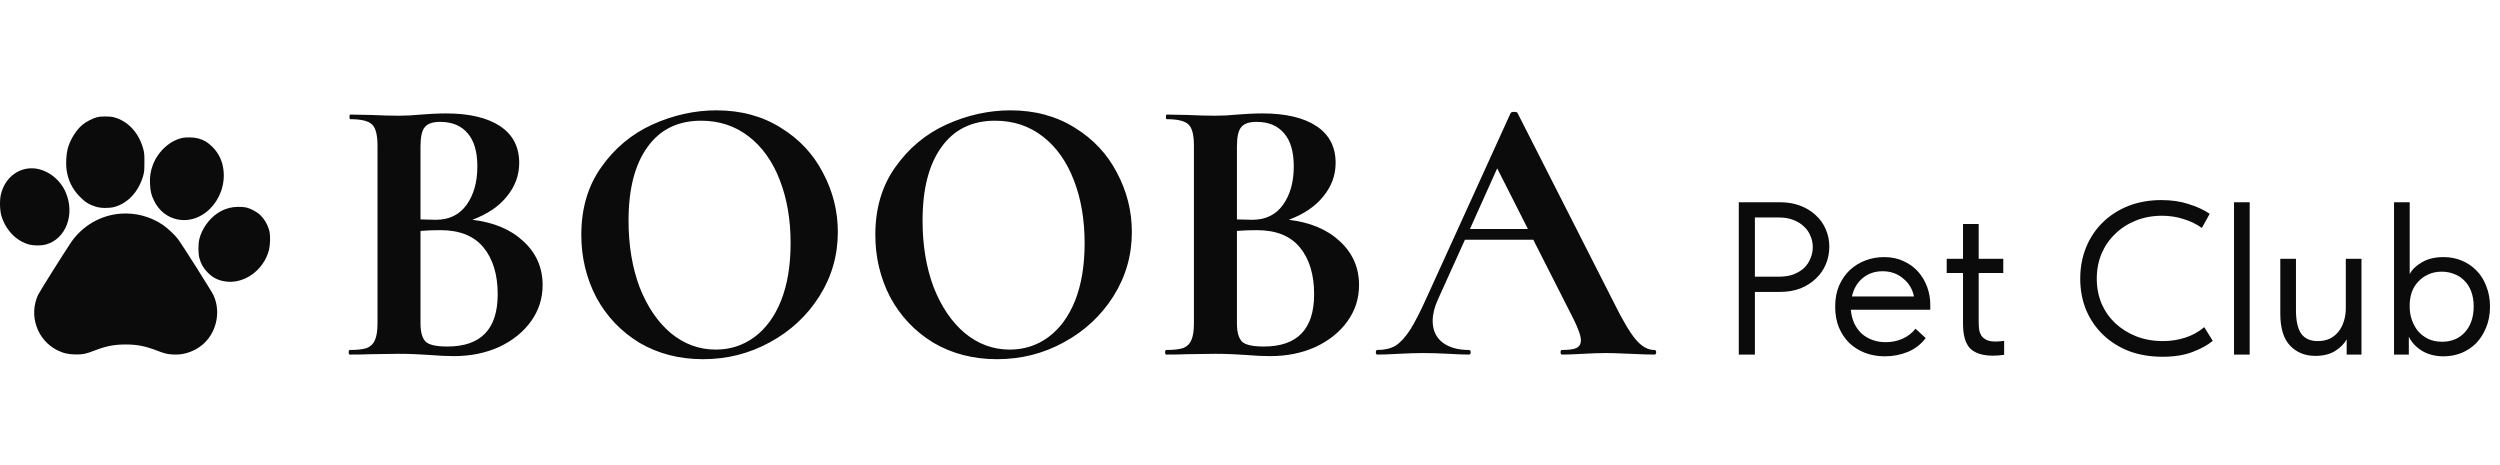
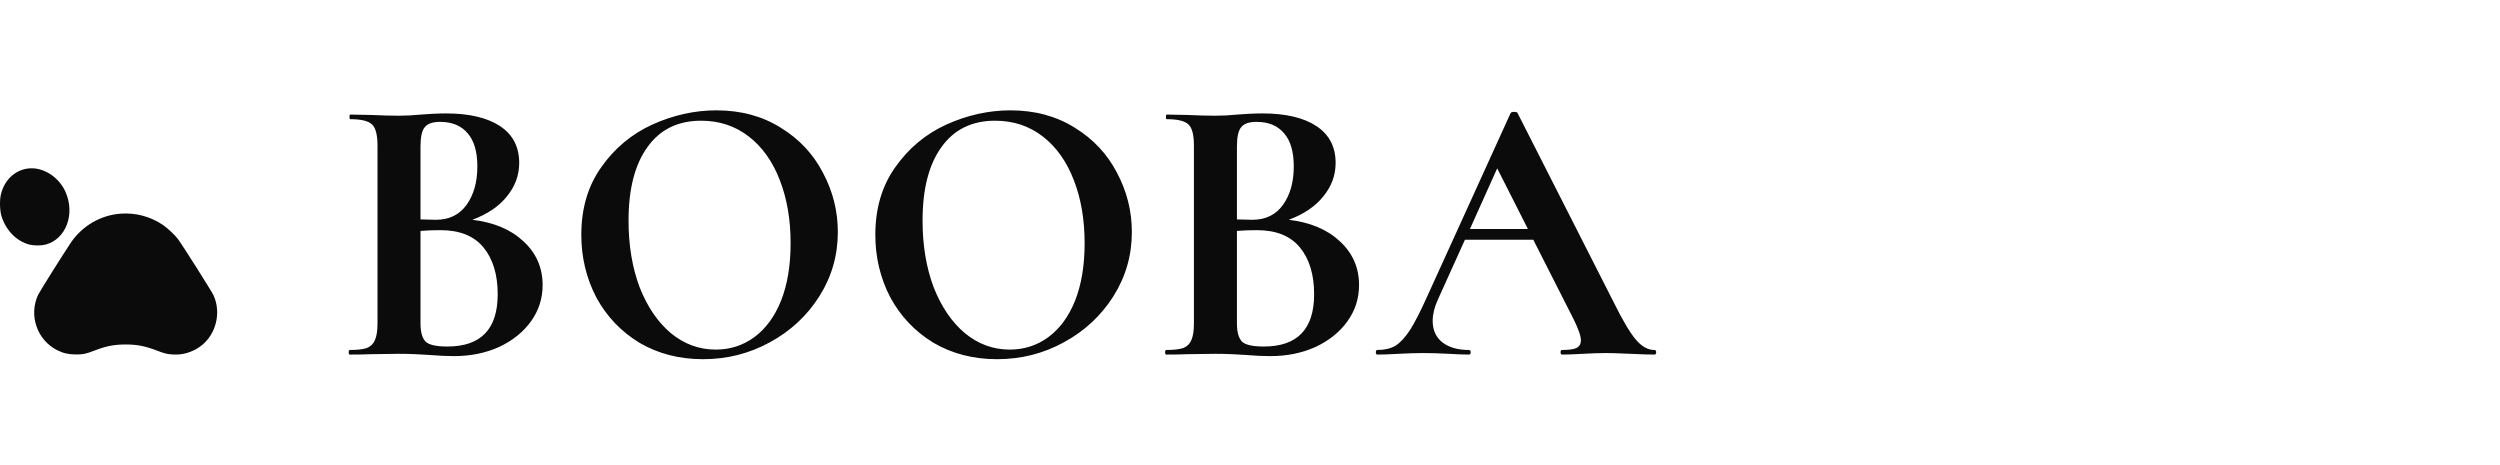
<svg xmlns="http://www.w3.org/2000/svg" width="1953" height="363" viewBox="0 0 1953 363" fill="none">
-   <path d="M369 171.7C385.8 173.7 399.1 179.3 408.9 188.5C418.9 197.7 423.9 209.1 423.9 222.7C423.9 233.1 420.9 242.5 414.9 250.9C408.9 259.3 400.6 266 390 271C379.4 275.8 367.6 278.2 354.6 278.2C349 278.2 342.6 277.9 335.4 277.3C332.6 277.1 329.1 276.9 324.9 276.7C320.9 276.5 316.4 276.4 311.4 276.4L289.5 276.7C285.5 276.9 280.1 277 273.3 277C272.7 277 272.4 276.4 272.4 275.2C272.4 274 272.7 273.4 273.3 273.4C279.1 273.4 283.5 272.9 286.5 271.9C289.5 270.7 291.6 268.7 292.8 265.9C294.2 262.9 294.9 258.5 294.9 252.7V113.8C294.9 105.4 293.5 99.9 290.7 97.3C287.9 94.5 282.2 93.1 273.6 93.1C273.2 93.1 273 92.5 273 91.3C273 90.1 273.2 89.5 273.6 89.5L289.5 89.8C298.7 90.2 306 90.4 311.4 90.4C317 90.4 322.8 90.1 328.8 89.5C330.8 89.3 333.8 89.1 337.8 88.9C341.8 88.7 345.3 88.6 348.3 88.6C366.5 88.6 380.6 91.9 390.6 98.5C400.6 105.1 405.6 114.7 405.6 127.3C405.6 136.9 402.4 145.6 396 153.4C389.8 161.2 380.8 167.3 369 171.7ZM343.8 95.2C338 95.2 334 96.6 331.8 99.4C329.6 102 328.5 107 328.5 114.4V171.4L340.5 171.7C350.9 171.7 358.9 167.8 364.5 160C370.1 152.2 372.9 142.2 372.9 130C372.9 118.6 370.4 110 365.4 104.2C360.4 98.2 353.2 95.2 343.8 95.2ZM349.5 270.7C375.7 270.7 388.8 257.1 388.8 229.9C388.8 214.5 385.1 202.3 377.7 193.3C370.3 184.3 359.1 179.8 344.1 179.8C338.3 179.8 333.1 180 328.5 180.4V252.7C328.5 259.3 329.8 264 332.4 266.8C335 269.4 340.7 270.7 349.5 270.7ZM549.218 280.6C530.618 280.6 514.018 276.3 499.418 267.7C485.018 258.9 473.818 247.1 465.818 232.3C458.018 217.3 454.118 201 454.118 183.4C454.118 162.8 459.318 145.2 469.718 130.6C480.118 115.8 493.418 104.7 509.618 97.3C526.018 89.9 542.718 86.2 559.718 86.2C578.718 86.2 595.418 90.7 609.818 99.7C624.218 108.5 635.218 120.2 642.818 134.8C650.618 149.4 654.518 164.9 654.518 181.3C654.518 199.5 649.718 216.2 640.118 231.4C630.518 246.6 617.618 258.6 601.418 267.4C585.418 276.2 568.018 280.6 549.218 280.6ZM559.118 273.1C570.318 273.1 580.318 269.9 589.118 263.5C598.118 256.9 605.118 247.4 610.118 235C615.118 222.4 617.618 207.4 617.618 190C617.618 171.6 614.818 155.2 609.218 140.8C603.618 126.2 595.518 114.8 584.918 106.6C574.318 98.4 561.918 94.3 547.718 94.3C529.518 94.3 515.518 101.2 505.718 115C495.918 128.6 491.018 147.7 491.018 172.3C491.018 191.7 493.918 209.1 499.718 224.5C505.718 239.7 513.818 251.6 524.018 260.2C534.418 268.8 546.118 273.1 559.118 273.1ZM778.905 280.6C760.305 280.6 743.705 276.3 729.105 267.7C714.705 258.9 703.505 247.1 695.505 232.3C687.705 217.3 683.805 201 683.805 183.4C683.805 162.8 689.005 145.2 699.405 130.6C709.805 115.8 723.105 104.7 739.305 97.3C755.705 89.9 772.405 86.2 789.405 86.2C808.405 86.2 825.105 90.7 839.505 99.7C853.905 108.5 864.905 120.2 872.505 134.8C880.305 149.4 884.205 164.9 884.205 181.3C884.205 199.5 879.405 216.2 869.805 231.4C860.205 246.6 847.305 258.6 831.105 267.4C815.105 276.2 797.705 280.6 778.905 280.6ZM788.805 273.1C800.005 273.1 810.005 269.9 818.805 263.5C827.805 256.9 834.805 247.4 839.805 235C844.805 222.4 847.305 207.4 847.305 190C847.305 171.6 844.505 155.2 838.905 140.8C833.305 126.2 825.205 114.8 814.605 106.6C804.005 98.4 791.605 94.3 777.405 94.3C759.205 94.3 745.205 101.2 735.405 115C725.605 128.6 720.705 147.7 720.705 172.3C720.705 191.7 723.605 209.1 729.405 224.5C735.405 239.7 743.505 251.6 753.705 260.2C764.105 268.8 775.805 273.1 788.805 273.1ZM1006.79 171.7C1023.59 173.7 1036.89 179.3 1046.69 188.5C1056.69 197.7 1061.69 209.1 1061.69 222.7C1061.69 233.1 1058.69 242.5 1052.69 250.9C1046.69 259.3 1038.39 266 1027.79 271C1017.19 275.8 1005.39 278.2 992.393 278.2C986.793 278.2 980.393 277.9 973.193 277.3C970.393 277.1 966.893 276.9 962.693 276.7C958.693 276.5 954.193 276.4 949.193 276.4L927.293 276.7C923.293 276.9 917.893 277 911.093 277C910.493 277 910.193 276.4 910.193 275.2C910.193 274 910.493 273.4 911.093 273.4C916.893 273.4 921.293 272.9 924.293 271.9C927.293 270.7 929.393 268.7 930.593 265.9C931.993 262.9 932.693 258.5 932.693 252.7V113.8C932.693 105.4 931.293 99.9 928.493 97.3C925.693 94.5 919.993 93.1 911.393 93.1C910.993 93.1 910.793 92.5 910.793 91.3C910.793 90.1 910.993 89.5 911.393 89.5L927.293 89.8C936.493 90.2 943.793 90.4 949.193 90.4C954.793 90.4 960.593 90.1 966.593 89.5C968.593 89.3 971.593 89.1 975.593 88.9C979.593 88.7 983.093 88.6 986.093 88.6C1004.29 88.6 1018.39 91.9 1028.39 98.5C1038.39 105.1 1043.39 114.7 1043.39 127.3C1043.39 136.9 1040.19 145.6 1033.79 153.4C1027.59 161.2 1018.59 167.3 1006.79 171.7ZM981.593 95.2C975.793 95.2 971.793 96.6 969.593 99.4C967.393 102 966.293 107 966.293 114.4V171.4L978.293 171.7C988.693 171.7 996.693 167.8 1002.29 160C1007.89 152.2 1010.69 142.2 1010.69 130C1010.69 118.6 1008.19 110 1003.19 104.2C998.193 98.2 990.993 95.2 981.593 95.2ZM987.293 270.7C1013.49 270.7 1026.59 257.1 1026.59 229.9C1026.59 214.5 1022.89 202.3 1015.49 193.3C1008.09 184.3 996.893 179.8 981.893 179.8C976.093 179.8 970.893 180 966.293 180.4V252.7C966.293 259.3 967.593 264 970.193 266.8C972.793 269.4 978.493 270.7 987.293 270.7ZM1292.31 273.4C1293.31 273.4 1293.81 274 1293.81 275.2C1293.81 276.4 1293.31 277 1292.31 277C1288.31 277 1282.11 276.8 1273.71 276.4C1264.91 276 1258.61 275.8 1254.81 275.8C1249.81 275.8 1243.71 276 1236.51 276.4C1229.71 276.8 1224.31 277 1220.31 277C1219.51 277 1219.11 276.4 1219.11 275.2C1219.11 274 1219.51 273.4 1220.31 273.4C1225.51 273.4 1229.21 272.9 1231.41 271.9C1233.81 270.7 1235.01 268.7 1235.01 265.9C1235.01 262.5 1233.01 256.8 1229.01 248.8L1197.81 187.3H1144.41L1123.11 234.4C1120.51 240.2 1119.21 245.6 1119.21 250.6C1119.21 257.8 1121.71 263.4 1126.71 267.4C1131.91 271.4 1138.81 273.4 1147.41 273.4C1148.41 273.4 1148.91 274 1148.91 275.2C1148.91 276.4 1148.41 277 1147.41 277C1143.81 277 1138.61 276.8 1131.81 276.4C1124.21 276 1117.61 275.8 1112.01 275.8C1106.61 275.8 1100.11 276 1092.51 276.4C1085.71 276.8 1080.21 277 1076.01 277C1075.21 277 1074.81 276.4 1074.81 275.2C1074.81 274 1075.21 273.4 1076.01 273.4C1081.61 273.4 1086.31 272.3 1090.11 270.1C1093.91 267.7 1097.71 263.6 1101.51 257.8C1105.31 251.8 1109.81 243 1115.01 231.4L1180.11 88.3C1180.51 87.7 1181.41 87.4 1182.81 87.4C1184.41 87.4 1185.31 87.7 1185.51 88.3L1260.51 235.9C1267.51 250.1 1273.31 259.9 1277.91 265.3C1282.51 270.7 1287.31 273.4 1292.31 273.4ZM1148.31 178.9H1193.61L1169.61 131.5L1148.31 178.9Z" fill="#0B0B0B" />
-   <path d="M1390.64 158C1396.42 158 1401.69 158.907 1406.45 160.72C1411.21 162.533 1415.23 165.027 1418.52 168.2C1421.92 171.26 1424.53 174.943 1426.34 179.25C1428.15 183.443 1429.06 187.92 1429.06 192.68C1429.06 197.553 1428.15 202.143 1426.34 206.45C1424.53 210.757 1421.92 214.497 1418.52 217.67C1415.23 220.843 1411.21 223.393 1406.45 225.32C1401.69 227.133 1396.42 228.04 1390.64 228.04H1370.92V277H1358.34V158H1390.64ZM1389.79 216.14C1393.98 216.14 1397.67 215.573 1400.84 214.44C1404.13 213.193 1406.9 211.55 1409.17 209.51C1411.44 207.357 1413.14 204.863 1414.27 202.03C1415.52 199.197 1416.14 196.193 1416.14 193.02C1416.14 189.847 1415.52 186.9 1414.27 184.18C1413.14 181.347 1411.44 178.91 1409.17 176.87C1406.9 174.717 1404.13 173.017 1400.84 171.77C1397.67 170.523 1393.98 169.9 1389.79 169.9H1370.92V216.14H1389.79ZM1472.4 278.36C1466.84 278.36 1461.69 277.453 1456.93 275.64C1452.28 273.827 1448.2 271.277 1444.69 267.99C1441.29 264.59 1438.57 260.51 1436.53 255.75C1434.6 250.99 1433.64 245.607 1433.64 239.6C1433.64 233.367 1434.66 227.87 1436.7 223.11C1438.85 218.237 1441.68 214.157 1445.2 210.87C1448.82 207.583 1452.9 205.09 1457.44 203.39C1462.08 201.69 1466.9 200.84 1471.89 200.84C1477.67 200.84 1482.77 201.917 1487.19 204.07C1491.72 206.11 1495.52 208.887 1498.58 212.4C1501.64 215.913 1503.96 219.88 1505.55 224.3C1507.13 228.72 1507.93 233.197 1507.93 237.73V241.98H1445.88C1446.22 245.947 1447.12 249.517 1448.6 252.69C1450.07 255.75 1452 258.413 1454.38 260.68C1456.87 262.833 1459.7 264.477 1462.88 265.61C1466.05 266.743 1469.45 267.31 1473.08 267.31C1477.84 267.31 1482.26 266.403 1486.34 264.59C1490.53 262.663 1493.87 260.057 1496.37 256.77L1504.36 264.08C1500.73 268.953 1496.03 272.58 1490.25 274.96C1484.58 277.227 1478.63 278.36 1472.4 278.36ZM1470.7 211.89C1464.69 211.89 1459.53 213.647 1455.23 217.16C1450.92 220.673 1448.09 225.49 1446.73 231.61H1495.18C1494.04 225.83 1491.21 221.127 1486.68 217.5C1482.26 213.76 1476.93 211.89 1470.7 211.89ZM1520.76 202.2H1533.51V175H1545.75V202.2H1564.96V213.25H1545.75V251.16C1545.75 253.427 1545.86 255.523 1546.09 257.45C1546.43 259.263 1547.05 260.907 1547.96 262.38C1548.98 263.74 1550.34 264.817 1552.04 265.61C1553.74 266.403 1556.01 266.8 1558.84 266.8C1560.99 266.8 1563.26 266.63 1565.64 266.29V277.17C1564.05 277.397 1562.52 277.567 1561.05 277.68C1559.58 277.793 1558.22 277.85 1556.97 277.85C1548.92 277.85 1542.97 275.98 1539.12 272.24C1535.38 268.387 1533.51 261.927 1533.51 252.86V213.25H1520.76V202.2ZM1689.34 278.7C1679.82 278.7 1671.1 277.227 1663.16 274.28C1655.34 271.22 1648.6 266.97 1642.93 261.53C1637.27 256.09 1632.85 249.63 1629.67 242.15C1626.61 234.67 1625.08 226.51 1625.08 217.67C1625.08 208.83 1626.61 200.67 1629.67 193.19C1632.73 185.71 1637.04 179.25 1642.59 173.81C1648.26 168.257 1654.95 163.95 1662.65 160.89C1670.47 157.83 1679.09 156.3 1688.49 156.3C1696.31 156.3 1703.34 157.32 1709.57 159.36C1715.92 161.287 1721.47 163.837 1726.23 167.01L1720.11 178.06C1715.81 175 1710.99 172.677 1705.66 171.09C1700.45 169.39 1694.9 168.54 1689 168.54C1681.64 168.54 1674.84 169.787 1668.6 172.28C1662.37 174.773 1656.99 178.23 1652.45 182.65C1647.92 186.957 1644.35 192.113 1641.74 198.12C1639.25 204.127 1638 210.643 1638 217.67C1638 224.697 1639.25 231.213 1641.74 237.22C1644.35 243.113 1647.92 248.213 1652.45 252.52C1657.1 256.827 1662.54 260.227 1668.77 262.72C1675.12 265.213 1682.09 266.46 1689.68 266.46C1695.58 266.46 1701.24 265.61 1706.68 263.91C1712.24 262.21 1717.34 259.433 1721.98 255.58L1728.61 266.29C1724.65 269.577 1719.38 272.467 1712.8 274.96C1706.34 277.453 1698.52 278.7 1689.34 278.7ZM1745.21 158H1757.45V277H1745.21V158ZM1808.74 278.02C1800.69 278.02 1794.12 275.357 1789.02 270.03C1783.92 264.703 1781.37 256.373 1781.37 245.04V202.2H1793.61V242.32C1793.61 250.593 1794.97 256.713 1797.69 260.68C1800.52 264.533 1804.83 266.46 1810.61 266.46C1814.12 266.46 1817.24 265.837 1819.96 264.59C1822.68 263.23 1824.95 261.417 1826.76 259.15C1828.69 256.77 1830.1 254.05 1831.01 250.99C1832.03 247.817 1832.54 244.36 1832.54 240.62V202.2H1844.78V277H1833.22V265.1C1831.18 268.727 1828.12 271.787 1824.04 274.28C1819.96 276.773 1814.86 278.02 1808.74 278.02ZM1870.22 277V158H1882.46V214.1C1884.28 210.587 1887.45 207.527 1891.98 204.92C1896.52 202.2 1902.18 200.84 1908.98 200.84C1913.97 200.84 1918.67 201.747 1923.09 203.56C1927.51 205.373 1931.37 207.98 1934.65 211.38C1937.94 214.667 1940.49 218.747 1942.3 223.62C1944.23 228.38 1945.19 233.707 1945.19 239.6C1945.19 245.607 1944.17 251.047 1942.13 255.92C1940.21 260.68 1937.6 264.76 1934.31 268.16C1931.03 271.447 1927.17 273.997 1922.75 275.81C1918.33 277.51 1913.74 278.36 1908.98 278.36C1902.52 278.36 1896.91 276.943 1892.15 274.11C1887.39 271.163 1883.94 267.48 1881.78 263.06V277H1870.22ZM1907.45 212.23C1903.49 212.23 1899.97 212.967 1896.91 214.44C1893.85 215.8 1891.25 217.67 1889.09 220.05C1886.94 222.317 1885.3 224.98 1884.16 228.04C1883.14 230.987 1882.58 234.103 1882.46 237.39V240.11C1882.46 243.397 1883.03 246.683 1884.16 249.97C1885.3 253.143 1886.88 256.033 1888.92 258.64C1891.08 261.133 1893.74 263.173 1896.91 264.76C1900.09 266.233 1903.71 266.97 1907.79 266.97C1915.16 266.97 1921.11 264.477 1925.64 259.49C1930.18 254.39 1932.44 247.703 1932.44 239.43C1932.44 235.123 1931.82 231.27 1930.57 227.87C1929.33 224.47 1927.57 221.637 1925.3 219.37C1923.04 216.99 1920.37 215.233 1917.31 214.1C1914.25 212.853 1910.97 212.23 1907.45 212.23Z" fill="#0B0B0B" />
-   <path d="M75.61 91.607C72.353 92.483 67.225 95.152 64.538 97.362C59.369 101.616 54.566 109.456 52.775 116.587C51.757 120.757 51.35 128.055 51.961 132.392C53.1 140.732 56.438 147.613 62.177 153.494C66.451 157.872 69.423 159.79 74.796 161.458C78.663 162.71 85.42 162.793 89.409 161.667C99.87 158.748 108.092 149.949 111.715 137.772C112.692 134.435 112.773 133.476 112.814 127.012C112.854 120.924 112.732 119.464 111.959 116.503C108.499 103.701 99.992 94.484 88.839 91.565C85.786 90.773 78.622 90.773 75.61 91.607Z" fill="#0B0B0B" />
-   <path d="M142.704 107.69C132.895 109.682 123.497 118.146 119.516 128.561C117.587 133.582 116.93 137.814 117.176 143.54C117.464 149.391 118.12 152.295 120.377 156.859C124.195 164.702 130.802 169.888 138.887 171.465C160.475 175.573 179.683 151.797 173.732 128.312C172.419 123.208 169.915 118.81 166.098 114.91C162.445 111.175 158.834 109.059 153.991 107.939C151.159 107.234 145.454 107.151 142.704 107.69Z" fill="#0B0B0B" />
+   <path d="M369 171.7C385.8 173.7 399.1 179.3 408.9 188.5C418.9 197.7 423.9 209.1 423.9 222.7C423.9 233.1 420.9 242.5 414.9 250.9C408.9 259.3 400.6 266 390 271C379.4 275.8 367.6 278.2 354.6 278.2C349 278.2 342.6 277.9 335.4 277.3C332.6 277.1 329.1 276.9 324.9 276.7C320.9 276.5 316.4 276.4 311.4 276.4L289.5 276.7C285.5 276.9 280.1 277 273.3 277C272.7 277 272.4 276.4 272.4 275.2C272.4 274 272.7 273.4 273.3 273.4C279.1 273.4 283.5 272.9 286.5 271.9C289.5 270.7 291.6 268.7 292.8 265.9C294.2 262.9 294.9 258.5 294.9 252.7V113.8C294.9 105.4 293.5 99.9 290.7 97.3C287.9 94.5 282.2 93.1 273.6 93.1C273.2 93.1 273 92.5 273 91.3C273 90.1 273.2 89.5 273.6 89.5L289.5 89.8C298.7 90.2 306 90.4 311.4 90.4C317 90.4 322.8 90.1 328.8 89.5C330.8 89.3 333.8 89.1 337.8 88.9C341.8 88.7 345.3 88.6 348.3 88.6C366.5 88.6 380.6 91.9 390.6 98.5C400.6 105.1 405.6 114.7 405.6 127.3C405.6 136.9 402.4 145.6 396 153.4C389.8 161.2 380.8 167.3 369 171.7ZM343.8 95.2C338 95.2 334 96.6 331.8 99.4C329.6 102 328.5 107 328.5 114.4V171.4L340.5 171.7C350.9 171.7 358.9 167.8 364.5 160C370.1 152.2 372.9 142.2 372.9 130C372.9 118.6 370.4 110 365.4 104.2C360.4 98.2 353.2 95.2 343.8 95.2ZM349.5 270.7C375.7 270.7 388.8 257.1 388.8 229.9C388.8 214.5 385.1 202.3 377.7 193.3C370.3 184.3 359.1 179.8 344.1 179.8C338.3 179.8 333.1 180 328.5 180.4V252.7C328.5 259.3 329.8 264 332.4 266.8C335 269.4 340.7 270.7 349.5 270.7ZM549.218 280.6C530.618 280.6 514.018 276.3 499.418 267.7C485.018 258.9 473.818 247.1 465.818 232.3C458.018 217.3 454.118 201 454.118 183.4C454.118 162.8 459.318 145.2 469.718 130.6C480.118 115.8 493.418 104.7 509.618 97.3C526.018 89.9 542.718 86.2 559.718 86.2C578.718 86.2 595.418 90.7 609.818 99.7C624.218 108.5 635.218 120.2 642.818 134.8C650.618 149.4 654.518 164.9 654.518 181.3C654.518 199.5 649.718 216.2 640.118 231.4C630.518 246.6 617.618 258.6 601.418 267.4C585.418 276.2 568.018 280.6 549.218 280.6M559.118 273.1C570.318 273.1 580.318 269.9 589.118 263.5C598.118 256.9 605.118 247.4 610.118 235C615.118 222.4 617.618 207.4 617.618 190C617.618 171.6 614.818 155.2 609.218 140.8C603.618 126.2 595.518 114.8 584.918 106.6C574.318 98.4 561.918 94.3 547.718 94.3C529.518 94.3 515.518 101.2 505.718 115C495.918 128.6 491.018 147.7 491.018 172.3C491.018 191.7 493.918 209.1 499.718 224.5C505.718 239.7 513.818 251.6 524.018 260.2C534.418 268.8 546.118 273.1 559.118 273.1ZM778.905 280.6C760.305 280.6 743.705 276.3 729.105 267.7C714.705 258.9 703.505 247.1 695.505 232.3C687.705 217.3 683.805 201 683.805 183.4C683.805 162.8 689.005 145.2 699.405 130.6C709.805 115.8 723.105 104.7 739.305 97.3C755.705 89.9 772.405 86.2 789.405 86.2C808.405 86.2 825.105 90.7 839.505 99.7C853.905 108.5 864.905 120.2 872.505 134.8C880.305 149.4 884.205 164.9 884.205 181.3C884.205 199.5 879.405 216.2 869.805 231.4C860.205 246.6 847.305 258.6 831.105 267.4C815.105 276.2 797.705 280.6 778.905 280.6ZM788.805 273.1C800.005 273.1 810.005 269.9 818.805 263.5C827.805 256.9 834.805 247.4 839.805 235C844.805 222.4 847.305 207.4 847.305 190C847.305 171.6 844.505 155.2 838.905 140.8C833.305 126.2 825.205 114.8 814.605 106.6C804.005 98.4 791.605 94.3 777.405 94.3C759.205 94.3 745.205 101.2 735.405 115C725.605 128.6 720.705 147.7 720.705 172.3C720.705 191.7 723.605 209.1 729.405 224.5C735.405 239.7 743.505 251.6 753.705 260.2C764.105 268.8 775.805 273.1 788.805 273.1ZM1006.79 171.7C1023.59 173.7 1036.89 179.3 1046.69 188.5C1056.69 197.7 1061.69 209.1 1061.69 222.7C1061.69 233.1 1058.69 242.5 1052.69 250.9C1046.69 259.3 1038.39 266 1027.79 271C1017.19 275.8 1005.39 278.2 992.393 278.2C986.793 278.2 980.393 277.9 973.193 277.3C970.393 277.1 966.893 276.9 962.693 276.7C958.693 276.5 954.193 276.4 949.193 276.4L927.293 276.7C923.293 276.9 917.893 277 911.093 277C910.493 277 910.193 276.4 910.193 275.2C910.193 274 910.493 273.4 911.093 273.4C916.893 273.4 921.293 272.9 924.293 271.9C927.293 270.7 929.393 268.7 930.593 265.9C931.993 262.9 932.693 258.5 932.693 252.7V113.8C932.693 105.4 931.293 99.9 928.493 97.3C925.693 94.5 919.993 93.1 911.393 93.1C910.993 93.1 910.793 92.5 910.793 91.3C910.793 90.1 910.993 89.5 911.393 89.5L927.293 89.8C936.493 90.2 943.793 90.4 949.193 90.4C954.793 90.4 960.593 90.1 966.593 89.5C968.593 89.3 971.593 89.1 975.593 88.9C979.593 88.7 983.093 88.6 986.093 88.6C1004.29 88.6 1018.39 91.9 1028.39 98.5C1038.39 105.1 1043.39 114.7 1043.39 127.3C1043.39 136.9 1040.19 145.6 1033.79 153.4C1027.59 161.2 1018.59 167.3 1006.79 171.7ZM981.593 95.2C975.793 95.2 971.793 96.6 969.593 99.4C967.393 102 966.293 107 966.293 114.4V171.4L978.293 171.7C988.693 171.7 996.693 167.8 1002.29 160C1007.89 152.2 1010.69 142.2 1010.69 130C1010.69 118.6 1008.19 110 1003.19 104.2C998.193 98.2 990.993 95.2 981.593 95.2ZM987.293 270.7C1013.49 270.7 1026.59 257.1 1026.59 229.9C1026.59 214.5 1022.89 202.3 1015.49 193.3C1008.09 184.3 996.893 179.8 981.893 179.8C976.093 179.8 970.893 180 966.293 180.4V252.7C966.293 259.3 967.593 264 970.193 266.8C972.793 269.4 978.493 270.7 987.293 270.7ZM1292.31 273.4C1293.31 273.4 1293.81 274 1293.81 275.2C1293.81 276.4 1293.31 277 1292.31 277C1288.31 277 1282.11 276.8 1273.71 276.4C1264.91 276 1258.61 275.8 1254.81 275.8C1249.81 275.8 1243.71 276 1236.51 276.4C1229.71 276.8 1224.31 277 1220.31 277C1219.51 277 1219.11 276.4 1219.11 275.2C1219.11 274 1219.51 273.4 1220.31 273.4C1225.51 273.4 1229.21 272.9 1231.41 271.9C1233.81 270.7 1235.01 268.7 1235.01 265.9C1235.01 262.5 1233.01 256.8 1229.01 248.8L1197.81 187.3H1144.41L1123.11 234.4C1120.51 240.2 1119.21 245.6 1119.21 250.6C1119.21 257.8 1121.71 263.4 1126.71 267.4C1131.91 271.4 1138.81 273.4 1147.41 273.4C1148.41 273.4 1148.91 274 1148.91 275.2C1148.91 276.4 1148.41 277 1147.41 277C1143.81 277 1138.61 276.8 1131.81 276.4C1124.21 276 1117.61 275.8 1112.01 275.8C1106.61 275.8 1100.11 276 1092.51 276.4C1085.71 276.8 1080.21 277 1076.01 277C1075.21 277 1074.81 276.4 1074.81 275.2C1074.81 274 1075.21 273.4 1076.01 273.4C1081.61 273.4 1086.31 272.3 1090.11 270.1C1093.91 267.7 1097.71 263.6 1101.51 257.8C1105.31 251.8 1109.81 243 1115.01 231.4L1180.11 88.3C1180.51 87.7 1181.41 87.4 1182.81 87.4C1184.41 87.4 1185.31 87.7 1185.51 88.3L1260.51 235.9C1267.51 250.1 1273.31 259.9 1277.91 265.3C1282.51 270.7 1287.31 273.4 1292.31 273.4ZM1148.31 178.9H1193.61L1169.61 131.5L1148.31 178.9Z" fill="#0B0B0B" />
  <path d="M21.409 131.689C11.264 133.231 3.428 140.817 0.748 151.695C-0.407 156.364 -0.201 164.533 1.202 168.993C4.707 180.079 12.955 188.457 23.017 191.082C26.357 191.958 32.337 191.958 35.594 191.082C51.595 186.831 58.935 167.2 51.1 149.736C45.698 137.733 32.914 129.98 21.409 131.689Z" fill="#0B0B0B" />
-   <path d="M179.23 162.41C175.549 163.41 173.357 164.368 170.214 166.367C163.348 170.824 157.641 178.821 155.697 186.86C154.787 190.775 154.787 198.023 155.738 201.522C157.02 206.228 158.84 209.436 162.19 212.851C165.995 216.767 169.924 218.808 175.342 219.765C190.272 222.431 206.071 211.268 210.165 195.149C211.075 191.483 211.282 184.444 210.579 181.153C209.462 176.155 206.815 171.407 203.217 167.908C200.611 165.409 195.607 162.785 192.05 162.035C188.659 161.327 182.662 161.493 179.23 162.41Z" fill="#0B0B0B" />
  <path d="M93.89 166.934C78.219 168.219 63.949 176.671 55.124 189.889C48.443 199.957 30.957 227.801 29.761 230.328C22.296 246.322 28.936 265.63 44.648 273.544C49.556 275.989 53.309 276.859 59.248 276.9C65.145 276.9 66.754 276.569 74.095 273.751C83.291 270.229 89.312 269.111 98.427 269.111C107.252 269.152 113.232 270.312 122.47 273.834C128.739 276.237 130.636 276.693 135.337 276.942C142.678 277.398 150.142 275.16 156.329 270.727C168.66 261.901 173.155 244.457 166.763 230.577C165.319 227.47 142.101 190.8 139.049 186.781C136.533 183.466 130.801 178.121 127.254 175.718C117.397 169.047 105.727 165.981 93.89 166.934Z" fill="#0B0B0B" />
</svg>